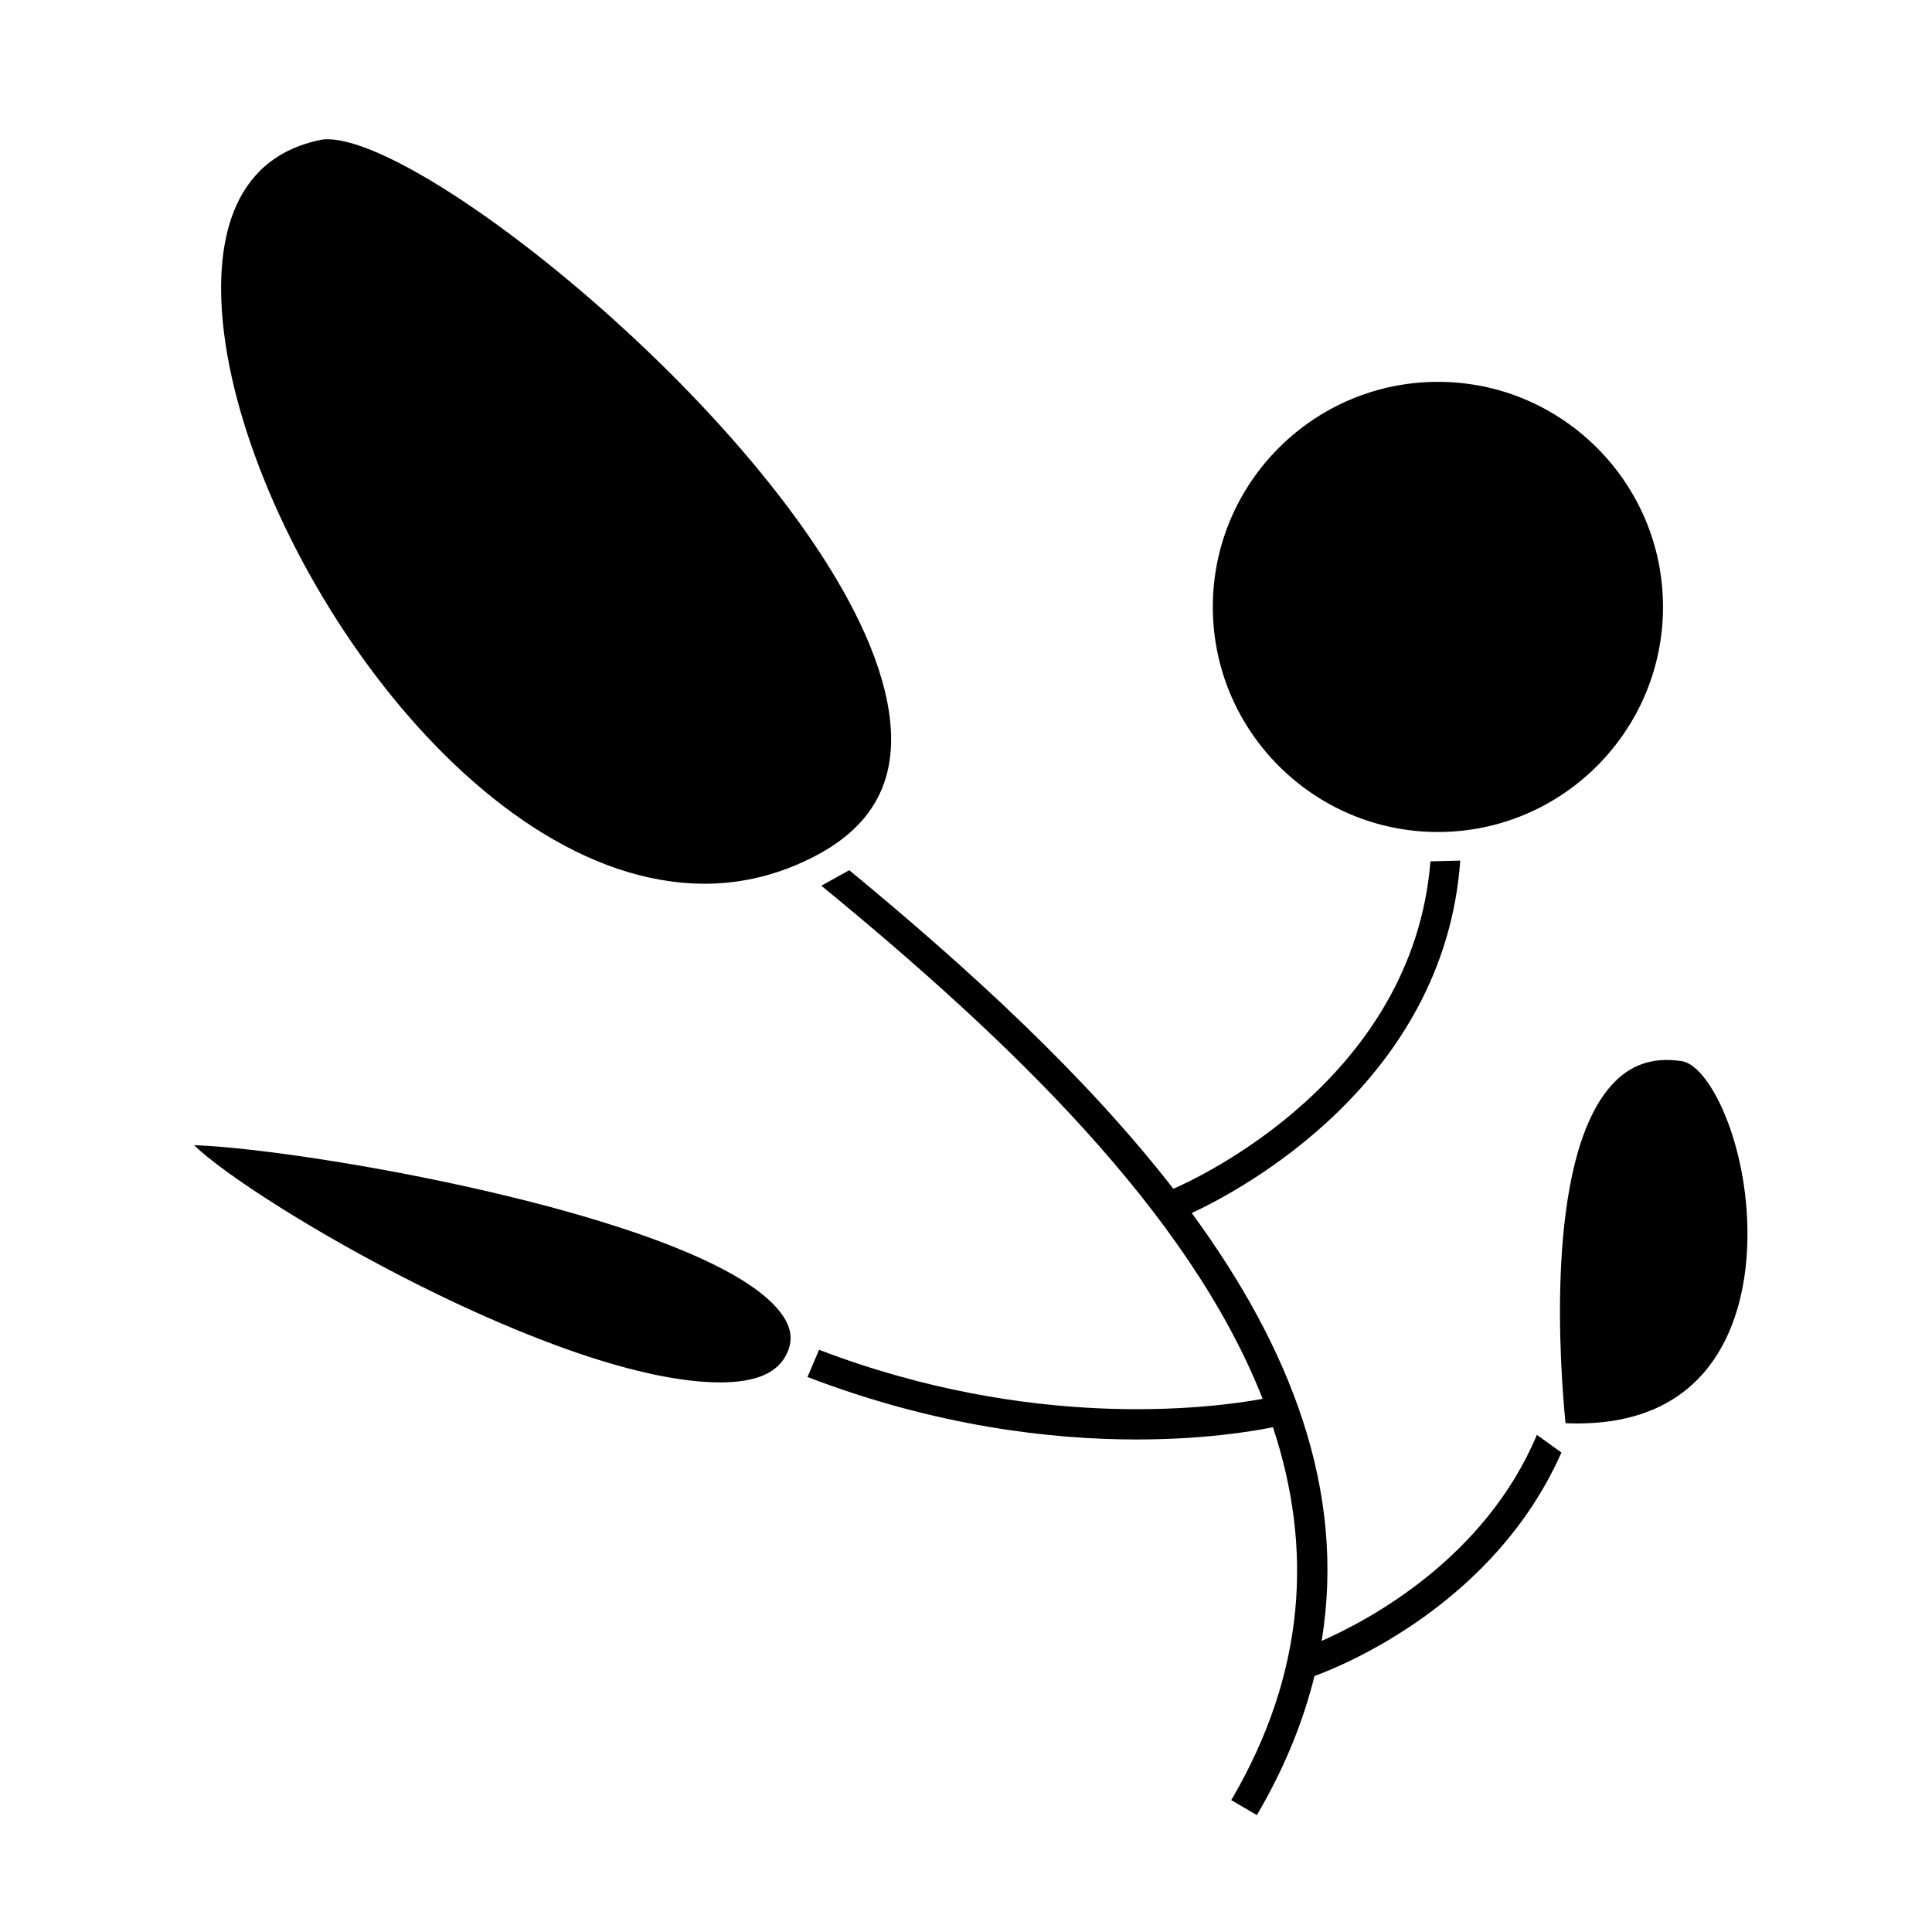
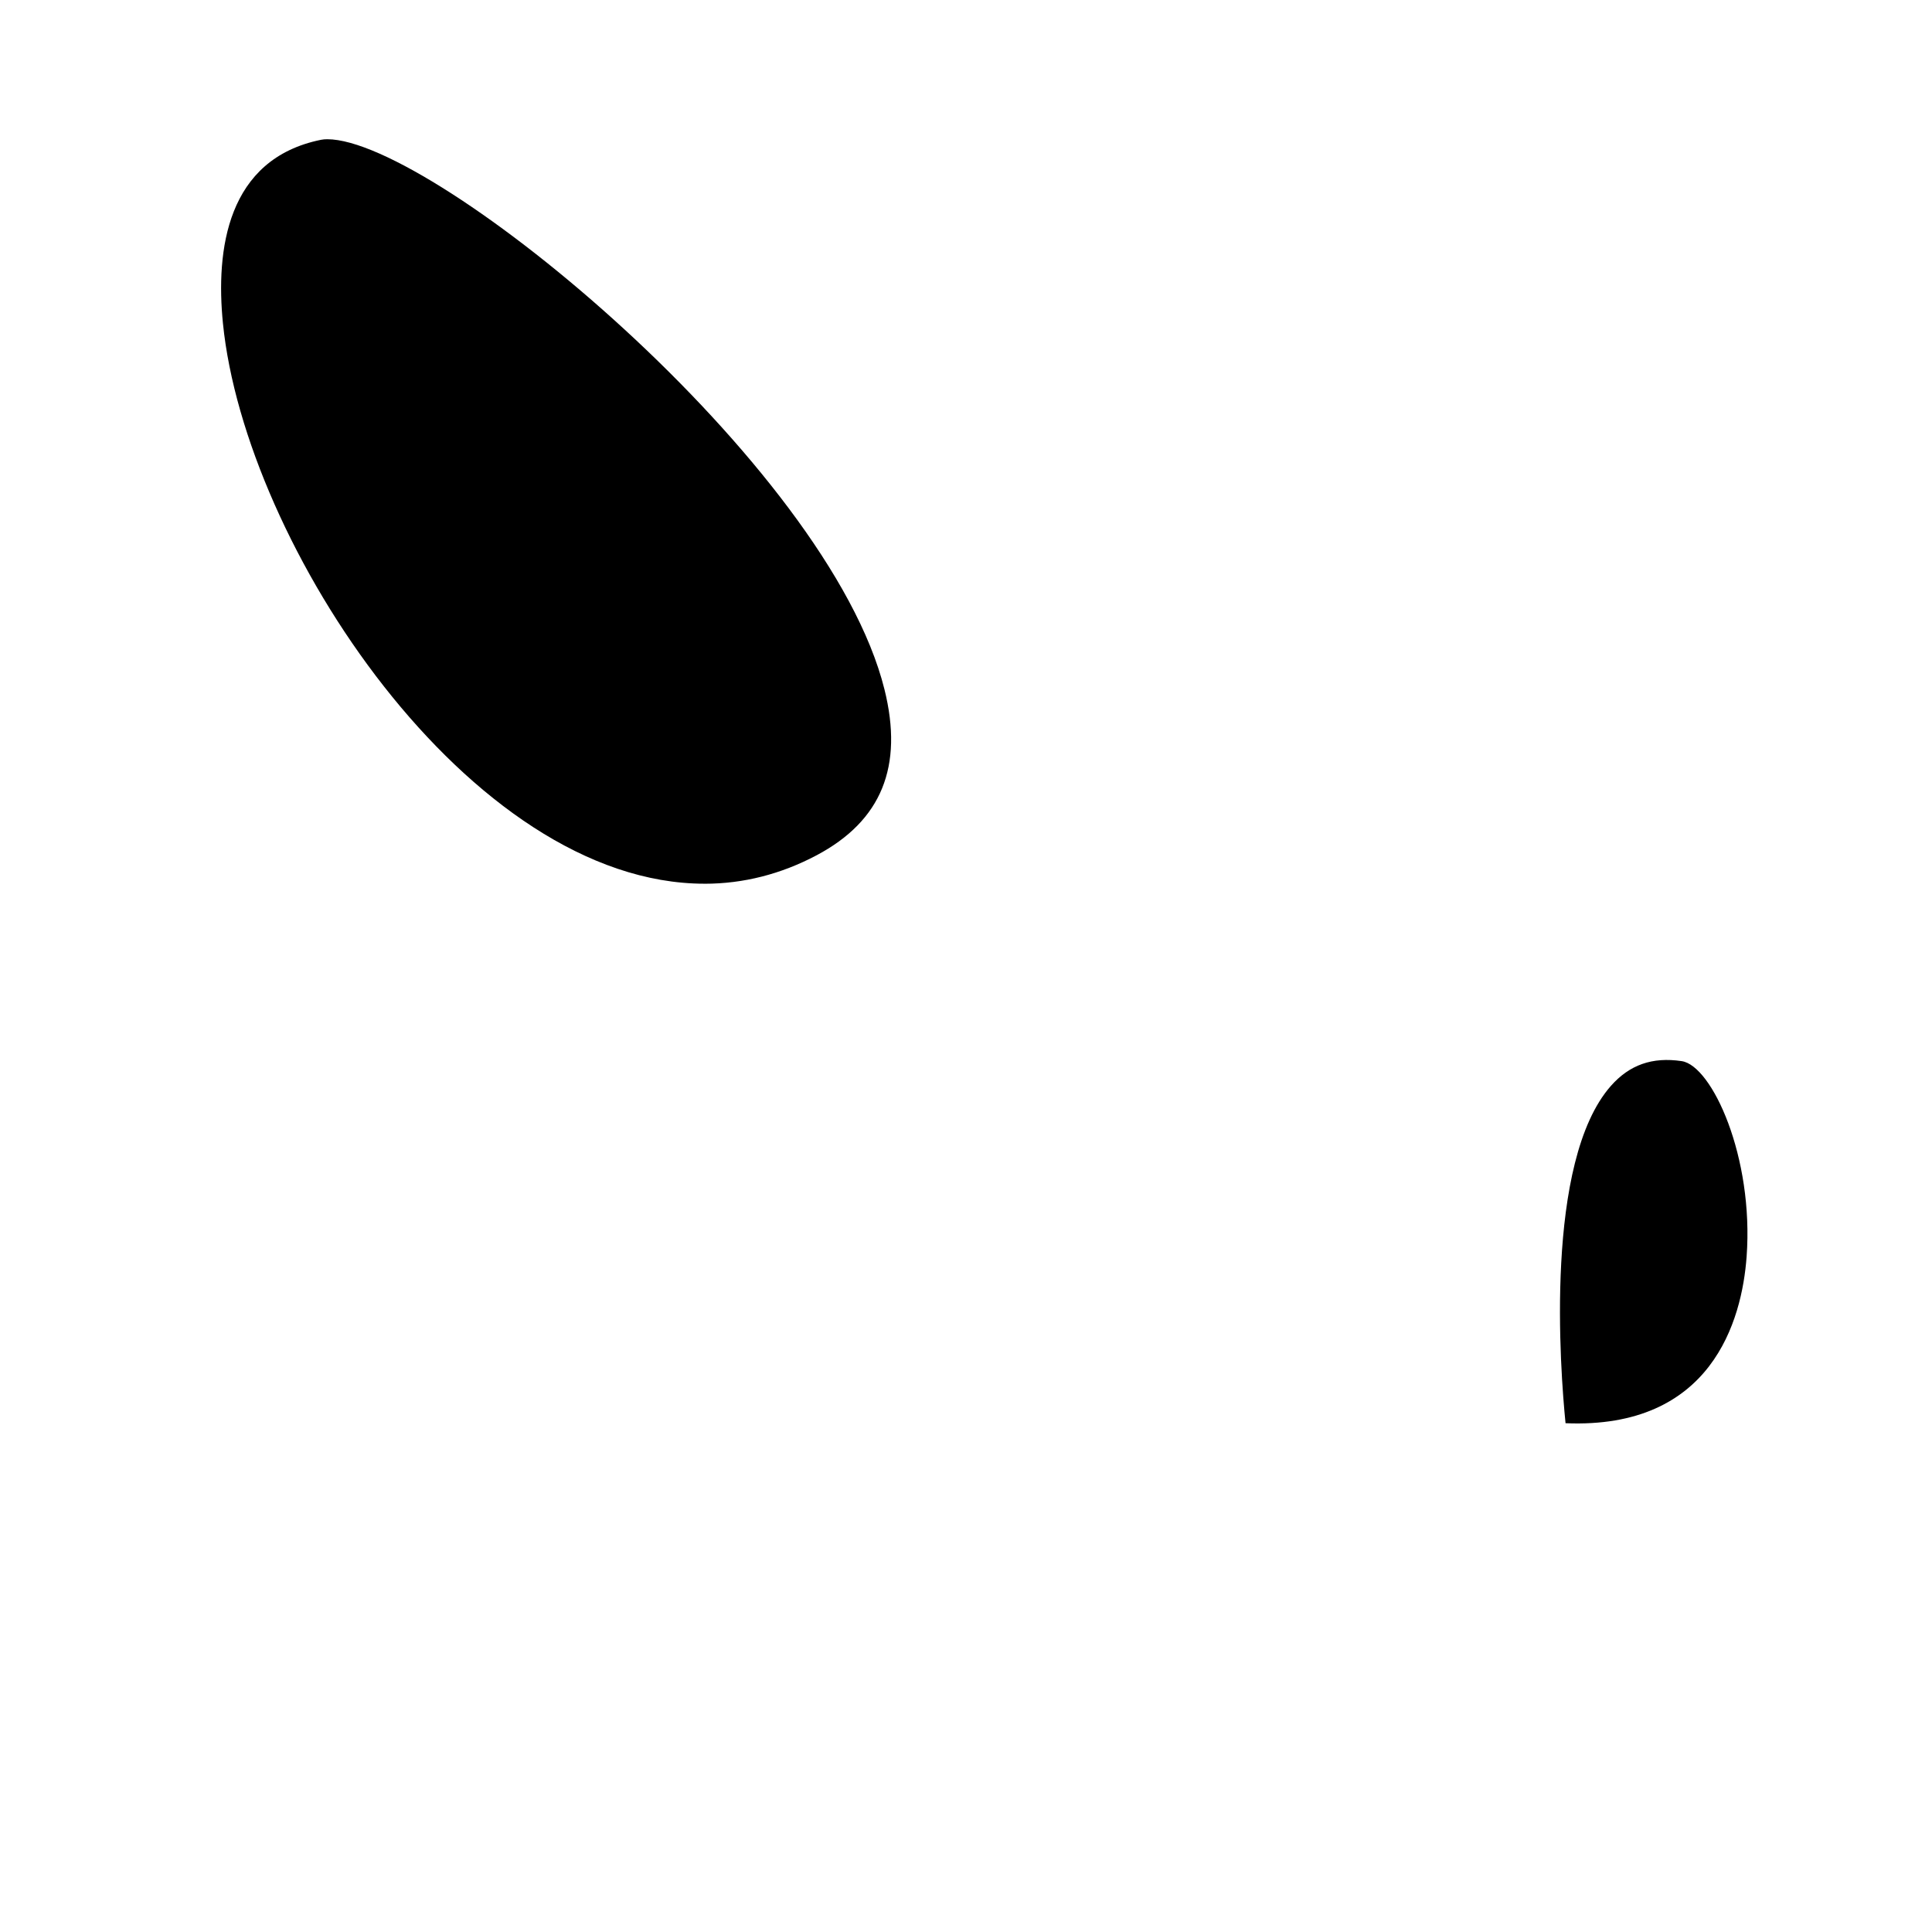
<svg xmlns="http://www.w3.org/2000/svg" fill="#000000" width="800px" height="800px" version="1.1" viewBox="144 144 512 512">
  <g>
-     <path d="m195.42 447.48c15.68 15.258 97.016 62.859 139.46 62.867h0.004c9.598 0 15.402-2.57 17.754-7.871 1.438-3.238 1.117-6.269-1.008-9.539-16.504-25.402-125.26-44.395-156.21-45.457z" />
    <path d="m589.67 425.21c-7.812-1.164-13.844 0.988-18.762 6.559-17.691 20.062-13.426 75.414-12.023 89.395 38.715 1.625 46.738-27.18 47.984-44.113 1.945-26.449-9.188-50.66-17.199-51.84z" />
-     <path d="m465.41 304.84c0 32.895 26.758 59.648 59.652 59.648 32.895 0 59.652-26.758 59.652-59.648 0.004-32.891-26.754-59.648-59.648-59.648-32.895 0-59.656 26.758-59.656 59.648z" />
    <path d="m330.73 378.2h0.012c10.254 0 20.238-2.539 29.684-7.551 17.184-9.125 23.059-23.508 17.965-43.961-14.883-59.773-119.38-145.79-147.66-145.79-0.594 0-1.145 0.047-1.645 0.148-25.012 5.07-27.945 29.246-26.004 48.648 5.871 58.625 65.402 148.49 127.65 148.5z" />
-     <path d="m494.25 578.86c6.559-39.988-8.391-77.895-34.426-113.39 12.527-5.82 66.949-34.418 71.156-93.402l-7.898 0.195c-4.609 57.703-61.703 83.996-68.133 86.773-23.266-29.961-54.035-58.164-85.891-84.426l-7.394 4.109c49.867 40.898 97.539 86.598 116.95 135.99-14 2.555-61.27 8.539-117.55-13l-3.07 7.207c34.02 13.066 64.57 16.562 87.145 16.562 17.605 0 30.379-2.074 36.207-3.25 10.453 31.578 9 64.613-11.047 98.82l6.789 3.977c7.309-12.469 12.273-24.762 15.266-36.863 7.914-2.891 47.742-19.215 65.441-59.23l-6.504-4.68c-13.695 32.621-44.312 49.012-57.035 54.605z" />
  </g>
</svg>